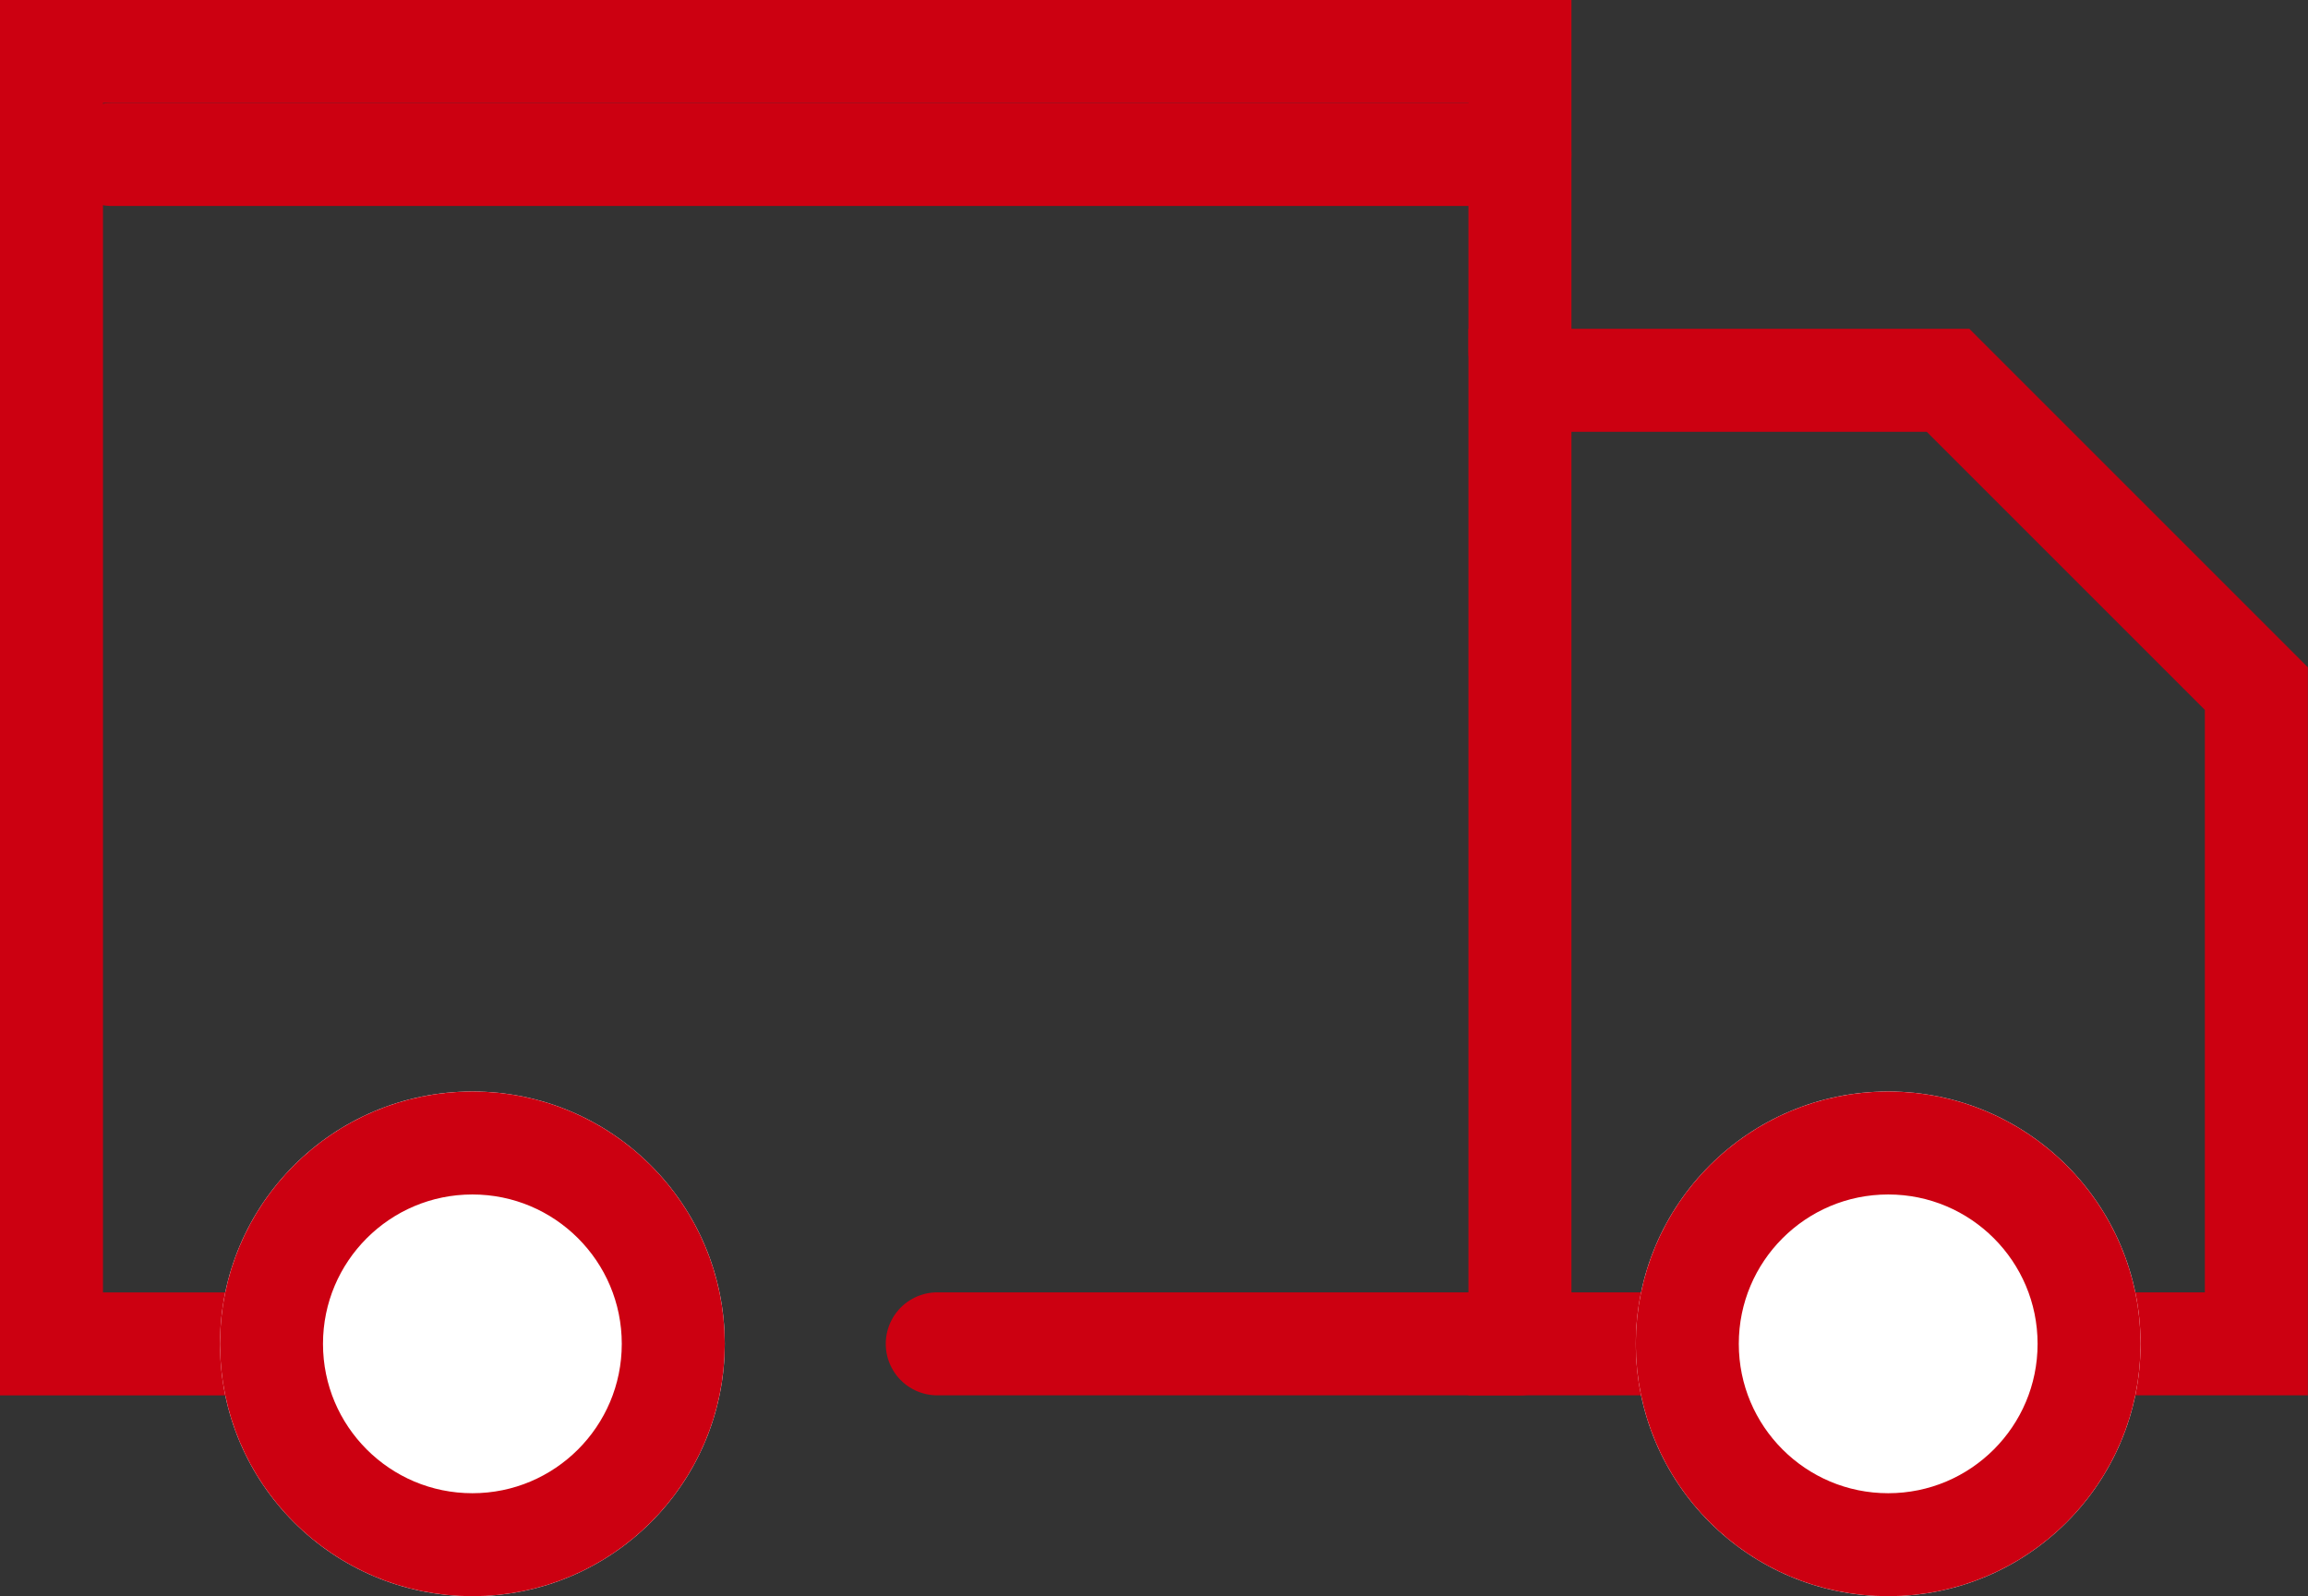
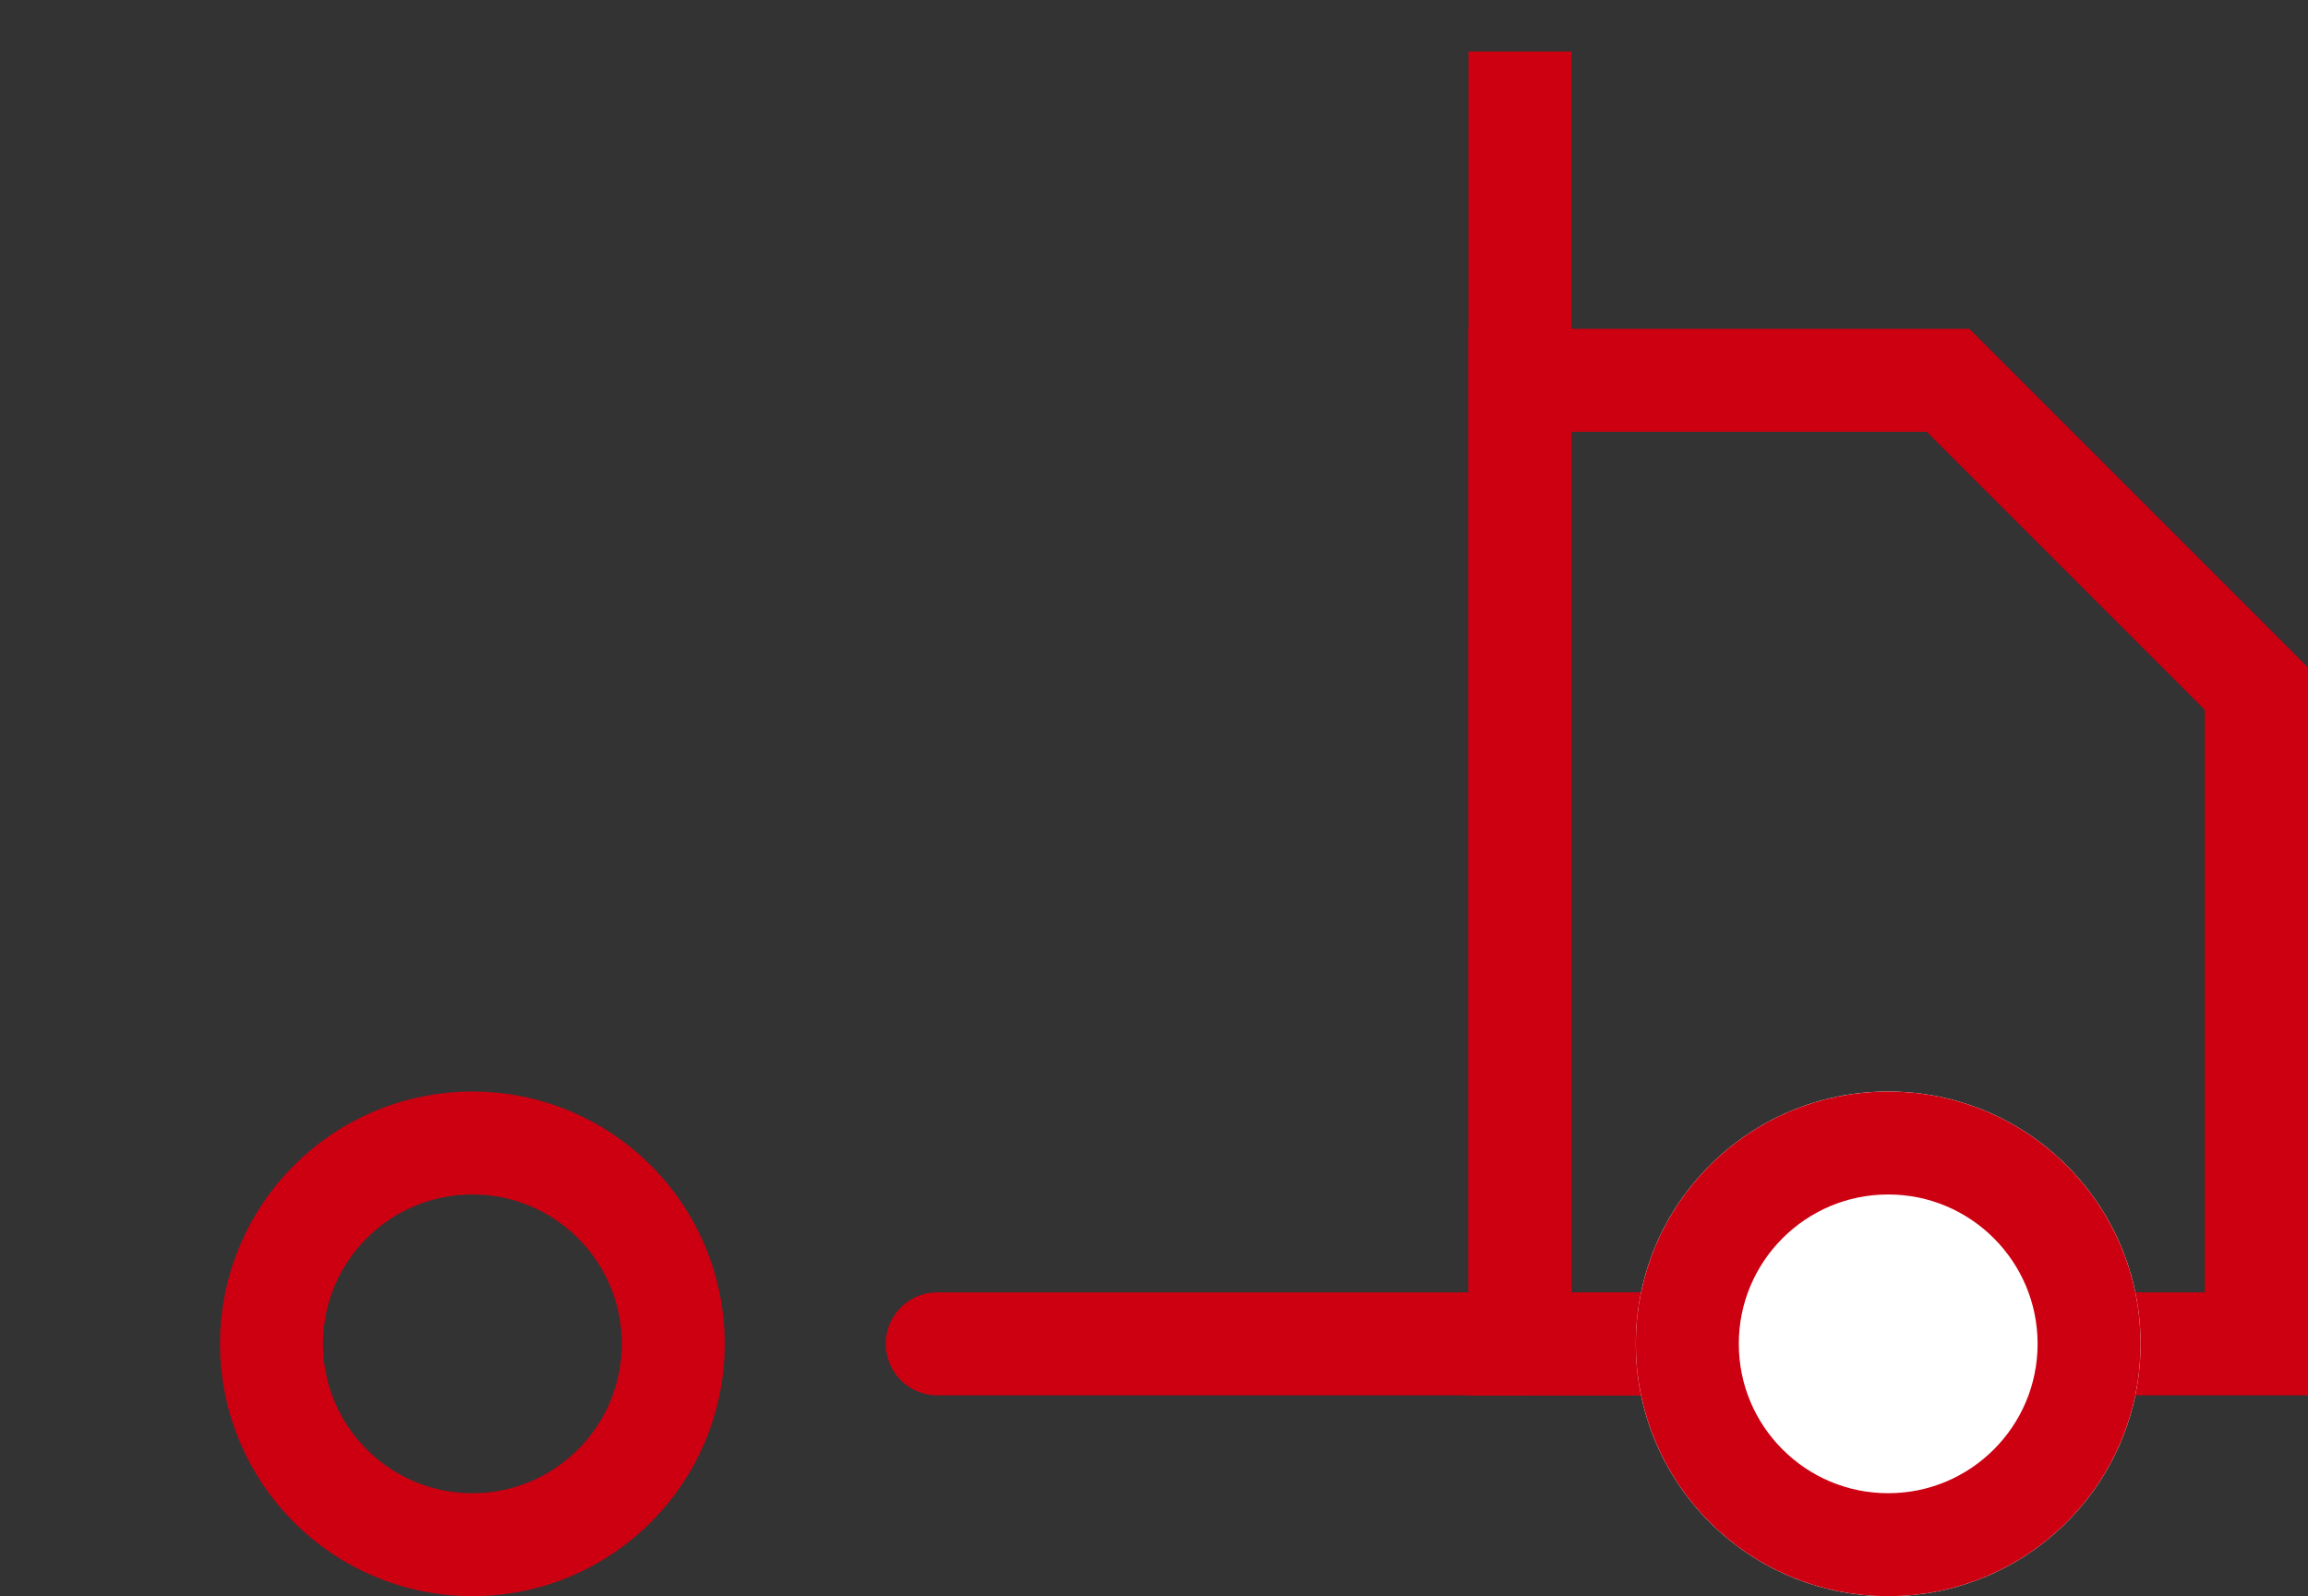
<svg xmlns="http://www.w3.org/2000/svg" width="44.818" height="31" viewBox="0 0 44.818 31">
  <rect x="0" y="0" width="44.818" height="31" fill="#333333" stroke="none" />
  <g id="icon_delivery" transform="translate(-275 -4714.333)">
-     <path id="パス_24" data-name="パス 24" d="M304.515,4721.167v-5.834H276v25.1h3.921" fill="none" stroke="#c01" stroke-linecap="round" stroke-width="2" />
+     <path id="パス_24" data-name="パス 24" d="M304.515,4721.167v-5.834v25.1h3.921" fill="none" stroke="#c01" stroke-linecap="round" stroke-width="2" />
    <path id="パス_26" data-name="パス 26" d="M318.871,4741.213H322.3v-12.726l-5.987-5.987H308v18.713h2.822" transform="translate(-3.485 -0.781)" fill="none" stroke="#c01" stroke-linecap="round" stroke-width="2" />
    <g id="楕円形_1" data-name="楕円形 1" transform="translate(279.272 4735.531)" fill="#fff" stroke="#c01" stroke-width="2">
-       <circle cx="4.901" cy="4.901" r="4.901" stroke="none" />
      <circle cx="4.901" cy="4.901" r="3.901" fill="none" />
    </g>
    <g id="楕円形_2" data-name="楕円形 2" transform="translate(306.765 4735.531)" fill="#fff" stroke="#c01" stroke-width="2">
      <circle cx="4.901" cy="4.901" r="4.901" stroke="none" />
      <circle cx="4.901" cy="4.901" r="3.901" fill="none" />
    </g>
    <path id="パス_27" data-name="パス 27" d="M293,4743.5h11.315" transform="translate(0.2 -3.068)" fill="none" stroke="#c01" stroke-linecap="round" stroke-width="2" />
-     <path id="パス_30" data-name="パス 30" d="M293,4743.5h27.348" transform="translate(-15.833 -26.167)" fill="none" stroke="#c01" stroke-linecap="round" stroke-width="2" />
  </g>
</svg>